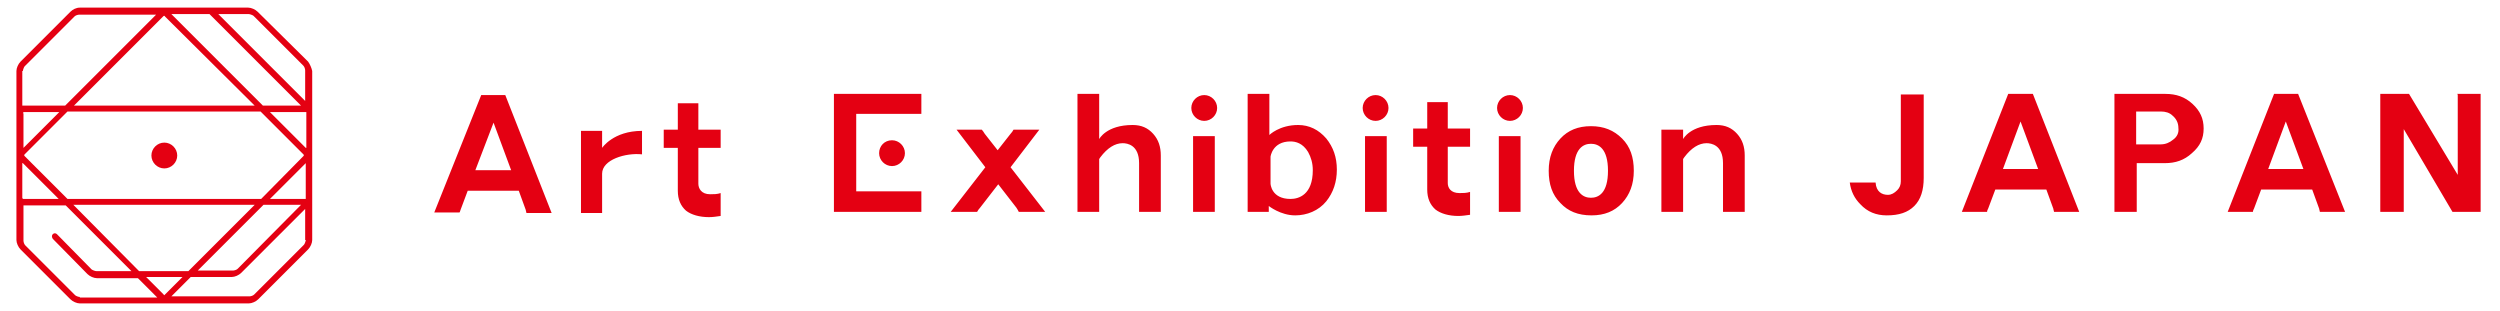
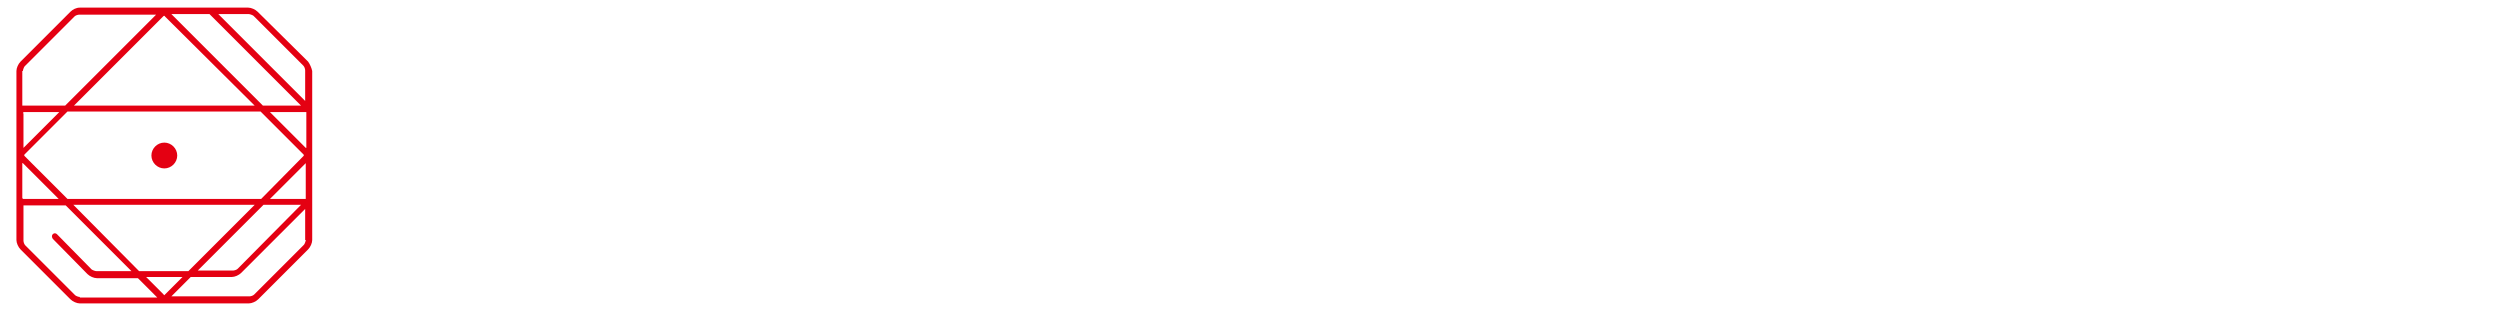
<svg xmlns="http://www.w3.org/2000/svg" version="1.1" x="0px" y="0px" width="426px" height="53px" viewBox="0 0 426 53" style="enable-background:new 0 0 426 53;" xml:space="preserve">
  <style type="text/css">
	.st0{fill:#E40012;}
</style>
  <g>
    <path class="st0" d="M28,24.3c-1.2,0-2.2,1-2.2,2.2c0,1.2,1,2.2,2.2,2.2c1.2,0,2.2-1,2.2-2.2C30.2,25.3,29.2,24.3,28,24.3z    M52.5,10.5L43.9,2c-0.4-0.4-1.1-0.7-1.6-0.7H13.6C13,1.3,12.4,1.6,12,2l-8.5,8.5c-0.4,0.4-0.7,1.1-0.7,1.6v28.8   c0,0.5,0.3,1.2,0.7,1.6L12,51c0.4,0.4,1.1,0.7,1.6,0.7h28.8c0.5,0,1.2-0.3,1.6-0.7l8.5-8.5c0.4-0.4,0.7-1.1,0.7-1.6V12.1   C53.1,11.6,52.8,10.9,52.5,10.5z M35.7,2.4L51.3,18h-6.5L29.2,2.4H35.7z M44.9,34.9h6.4L40.5,45.8c-0.2,0.2-0.6,0.3-0.8,0.3h-6   L44.9,34.9z M32.1,46.2h-8.4L12.5,34.9h30.9L32.1,46.2z M44.5,33.9h-33l-7.3-7.3c-0.1-0.1-0.1-0.2,0-0.3l7.3-7.3h32.9l7.3,7.3   c0.1,0.1,0.1,0.2,0,0.3L44.5,33.9z M28,2.7c0,0,0.1,0,0.1,0.1L43.4,18H12.6L27.8,2.8C27.9,2.7,27.9,2.7,28,2.7z M3.9,12.1   c0-0.2,0.2-0.7,0.3-0.8l8.5-8.5c0.2-0.2,0.6-0.3,0.8-0.3h13.1L11.1,18H4c-0.1,0-0.1,0-0.2,0V12.1z M3.9,19.3c0-0.1,0.1-0.2,0.2-0.2   h6l-6.1,6.1V19.3z M3.9,27.8l6.1,6.1H4c-0.1,0-0.2-0.1-0.2-0.2V27.8z M13.6,50.6c-0.3,0-0.7-0.2-0.8-0.3l-8.5-8.5   c-0.2-0.2-0.3-0.6-0.3-0.8v-6c0.1,0,0.1,0,0.2,0h7l11.2,11.2h-6c-0.2,0-0.7-0.2-0.8-0.3l-5.9-6c-0.2-0.2-0.5-0.2-0.7,0   c-0.2,0.2-0.2,0.5,0,0.8l5.9,6c0.4,0.4,1.1,0.7,1.6,0.7h7l3.3,3.3H13.6z M28,50.3c0,0-0.1,0-0.1-0.1l-3-3h6.2l-3,3   C28,50.3,28,50.3,28,50.3z M52.1,40.9c0,0.2-0.2,0.7-0.3,0.8l-8.5,8.5h0c-0.2,0.2-0.6,0.3-0.8,0.3H29.2l3.3-3.3h7   c0.5,0,1.2-0.3,1.6-0.7l10.9-10.9V40.9z M52.1,33.9c-0.1,0-0.1,0-0.2,0H46l6.1-6.1V33.9z M52.1,25.2l-6.1-6.1h6c0.1,0,0.1,0,0.2,0   V25.2z M52.1,17.3L37.2,2.4h5.2c0.2,0,0.7,0.2,0.8,0.3l8.5,8.5c0.2,0.2,0.3,0.6,0.3,0.8V17.3z" />
-     <path class="st0" d="M122.8,36.8v-3.9c-0.6,0.2-1.2,0.2-1.8,0.2c-1.5,0-2-1-2-1.8v-6.1h3.7c0,0,0.1,0,0.1,0v-3.1H119v-4.3   c0-0.1,0-0.1,0-0.2h-3.5c0,0.1,0,0.1,0,0.2v4.3h-2.4v3.1c0.1,0,0.1,0,0.2,0h2.2v7.3c0,1.5,0.5,2.6,1.4,3.4c0.9,0.7,2.3,1.1,3.9,1.1   C121.5,37,122.1,36.9,122.8,36.8z M234.4,20.6c1.2,0,2.2-1,2.2-2.2c0-1.2-1-2.2-2.2-2.2c-1.2,0-2.2,1-2.2,2.2   C232.2,19.6,233.2,20.6,234.4,20.6z M183.6,36.1h3.7c0-0.1,0-0.1,0-0.2v-8.8l0.2-0.3c1.2-1.6,2.5-2.4,3.8-2.4   c0.8,0,2.8,0.3,2.8,3.4v8.1c0,0.1,0,0.1,0,0.2h3.7c0-0.1,0-0.1,0-0.2v-9.4c0-1.5-0.4-2.7-1.3-3.7c-0.9-1-2-1.5-3.5-1.5   c-4.5,0-5.7,2.4-5.7,2.4v-7.5c0-0.1,0-0.1,0-0.2h-3.7c0,0.1,0,0.1,0,0.2v19.7C183.6,36,183.6,36,183.6,36.1z M283.1,36.1h3.7   c0-0.1,0-0.1,0-0.2v-8.8l0.2-0.3c1.2-1.6,2.5-2.4,3.8-2.4c0.8,0,2.8,0.3,2.8,3.4v8.1c0,0.1,0,0.1,0,0.2h3.7c0-0.1,0-0.1,0-0.2v-9.4   c0-1.5-0.4-2.7-1.3-3.7c-0.9-1-2-1.5-3.5-1.5c-4.5,0-5.7,2.4-5.7,2.4v-1.4c0-0.1,0-0.1,0-0.2h-3.7c0,0.1,0,0.1,0,0.2v13.6   C283.1,36,283.1,36,283.1,36.1z M203.3,36.1h3.7c0-0.1,0-0.1,0-0.2V23.4c0-0.1,0-0.2,0-0.2h-3.7c0,0.1,0,0.2,0,0.2v12.5   C203.3,36,203.3,36,203.3,36.1z M418.8,16.2v13.6L410.5,16h-4.9v19.9c0,0.1,0,0.1,0,0.2h4c0-0.1,0-0.1,0-0.2V22l8.3,14.1h4.8V16.2   c0-0.1,0-0.1,0-0.2h-4C418.8,16.1,418.8,16.1,418.8,16.2z M373.6,17.7c-1.3-1.2-2.8-1.7-4.6-1.7h-8.7c0,0.1,0,0.1,0,0.2v19.7   c0,0.1,0,0.1,0,0.2h3.8c0-0.1,0-0.1,0-0.2v-8.1h4.8c1.8,0,3.3-0.5,4.6-1.7c1.4-1.2,2-2.5,2-4.2C375.5,20.2,374.9,18.9,373.6,17.7z    M370.3,23.8c-0.6,0.5-1.3,0.8-2.1,0.8h-4.2V19h4.2c0.8,0,1.5,0.2,2,0.7c0.6,0.5,1,1.2,1,2.1C371.3,22.6,371,23.3,370.3,23.8z    M323.9,16.2v14.7c0,0.6-0.2,1.1-0.6,1.5c-0.5,0.5-1,0.8-1.6,0.8c-1,0-2-0.5-2.1-2.1h-4.4c0.2,1.5,0.8,2.7,1.8,3.7   c1.2,1.3,2.7,1.9,4.5,1.9c2.1,0,3.6-0.5,4.7-1.6c1.1-1.1,1.6-2.7,1.6-4.8v-14c0-0.1,0-0.1,0-0.2h-3.9   C323.9,16.1,323.9,16.1,323.9,16.2z M246.7,31.2V25h3.7c0,0,0.1,0,0.1,0v-3.1h-3.8v-4.3c0-0.1,0-0.1,0-0.2h-3.5c0,0.1,0,0.1,0,0.2   v4.3h-2.4V25c0.1,0,0.1,0,0.2,0h2.2v7.3c0,1.5,0.5,2.6,1.4,3.4c0.9,0.7,2.3,1.1,3.9,1.1c0.6,0,1.3-0.1,2-0.2v-3.9   c-0.6,0.2-1.2,0.2-1.8,0.2C247.2,32.9,246.7,32,246.7,31.2z M257.3,16.2c-1.2,0-2.2,1-2.2,2.2c0,1.2,1,2.2,2.2,2.2s2.2-1,2.2-2.2   C259.5,17.2,258.5,16.2,257.3,16.2z M271.1,21.5c-2.2,0-3.9,0.7-5.2,2.1c-1.3,1.4-2,3.2-2,5.5c0,2.3,0.6,4.1,2,5.5   c1.3,1.4,3,2.1,5.3,2.1c2.2,0,3.9-0.7,5.2-2.1c1.3-1.4,2-3.2,2-5.5c0-2.3-0.6-4.1-2-5.5C275,22.2,273.3,21.5,271.1,21.5z    M271.1,33.7c-1.3,0-2.9-0.8-2.9-4.6c0-3.8,1.6-4.6,2.9-4.6c1.3,0,2.9,0.8,2.9,4.6C274,32.9,272.4,33.7,271.1,33.7z M259.1,23.2   h-3.7c0,0.1,0,0.2,0,0.2v12.5c0,0.1,0,0.1,0,0.2h3.7c0-0.1,0-0.1,0-0.2V23.4C259.1,23.4,259.1,23.3,259.1,23.2z M232.6,36.1h3.7   c0-0.1,0-0.1,0-0.2V23.4c0-0.1,0-0.2,0-0.2h-3.7c0,0.1,0,0.2,0,0.2v12.5C232.6,36,232.6,36,232.6,36.1z M166.5,36.1   c0.1-0.2,0.3-0.5,0.5-0.7l3.1-4l3.1,4c0.2,0.3,0.3,0.5,0.4,0.7h4.5l-5.9-7.6l4.9-6.4h-4.4c-0.1,0.2-0.3,0.5-0.5,0.7l-2.2,2.8   l-2.2-2.8c-0.2-0.3-0.3-0.5-0.5-0.7H163l4.9,6.4l-5.9,7.6H166.5z M221.2,21.3c-3.2,0-4.9,1.7-4.9,1.7v-6.8c0-0.1,0-0.1,0-0.2h-3.7   c0,0.1,0,0.1,0,0.2v19.7c0,0.1,0,0.1,0,0.2h3.6v-1c0,0,2,1.6,4.5,1.6c2,0,4-0.8,5.3-2.4c1.2-1.5,1.8-3.3,1.8-5.4   c0-2.1-0.6-3.8-1.8-5.3C224.7,22.1,223.1,21.3,221.2,21.3z M219.9,33.9c-3.3,0-3.4-2.6-3.4-2.6v-4.6c0,0,0.3-2.6,3.4-2.6   c0.9,0,2.1,0.3,3,1.8c0.5,0.9,0.8,1.9,0.8,3.1C223.7,33.2,221.3,33.9,219.9,33.9z M142.1,16.2v19.7c0,0.1,0,0.1,0,0.2h14.9v-3.5   c-0.2,0-0.3,0-0.4,0h-10.7V19.4h10.7c0.1,0,0.3,0,0.4,0V16h-14.9C142.1,16.1,142.1,16.2,142.1,16.2z M205.2,20.6   c1.2,0,2.2-1,2.2-2.2c0-1.2-1-2.2-2.2-2.2c-1.2,0-2.2,1-2.2,2.2C203,19.6,204,20.6,205.2,20.6z M99,36.1c0,0.1,0,0.1,0,0.2h3.6   c0-0.1,0-0.1,0-0.2v-6.5c0-2.4,4-3.6,6.8-3.3v-4h0c-4.9,0-6.8,2.9-6.8,2.9v-2.7c0-0.1,0-0.1,0-0.2H99c0,0.1,0,0.1,0,0.2V36.1z    M387.5,16l-7.9,20.1h4.3c0-0.2,0.1-0.4,0.2-0.6l1.2-3.2h8.7l1.2,3.3c0,0.2,0.1,0.3,0.1,0.5h4.3L391.6,16H387.5z M386.5,28.8l3-8.1   l3,8.1H386.5z M149.8,26.1c0,1.2,1,2.2,2.2,2.2c1.2,0,2.2-1,2.2-2.2s-1-2.2-2.2-2.2C150.7,23.9,149.8,24.9,149.8,26.1z M78.5,35.7   l1.2-3.2h8.7l1.2,3.3c0,0.2,0.1,0.3,0.1,0.5H94l-7.9-20.1H82L74,36.2h4.3C78.4,36.1,78.4,35.9,78.5,35.7z M84.1,20.9l3,8.1H81   L84.1,20.9z M342.2,16l-7.9,20.1h4.3c0-0.2,0.1-0.4,0.2-0.6l1.2-3.2h8.7l1.2,3.3c0,0.2,0.1,0.3,0.1,0.5h4.3L346.4,16H342.2z    M341.3,28.8l3-8.1l3,8.1H341.3z" />
  </g>
</svg>